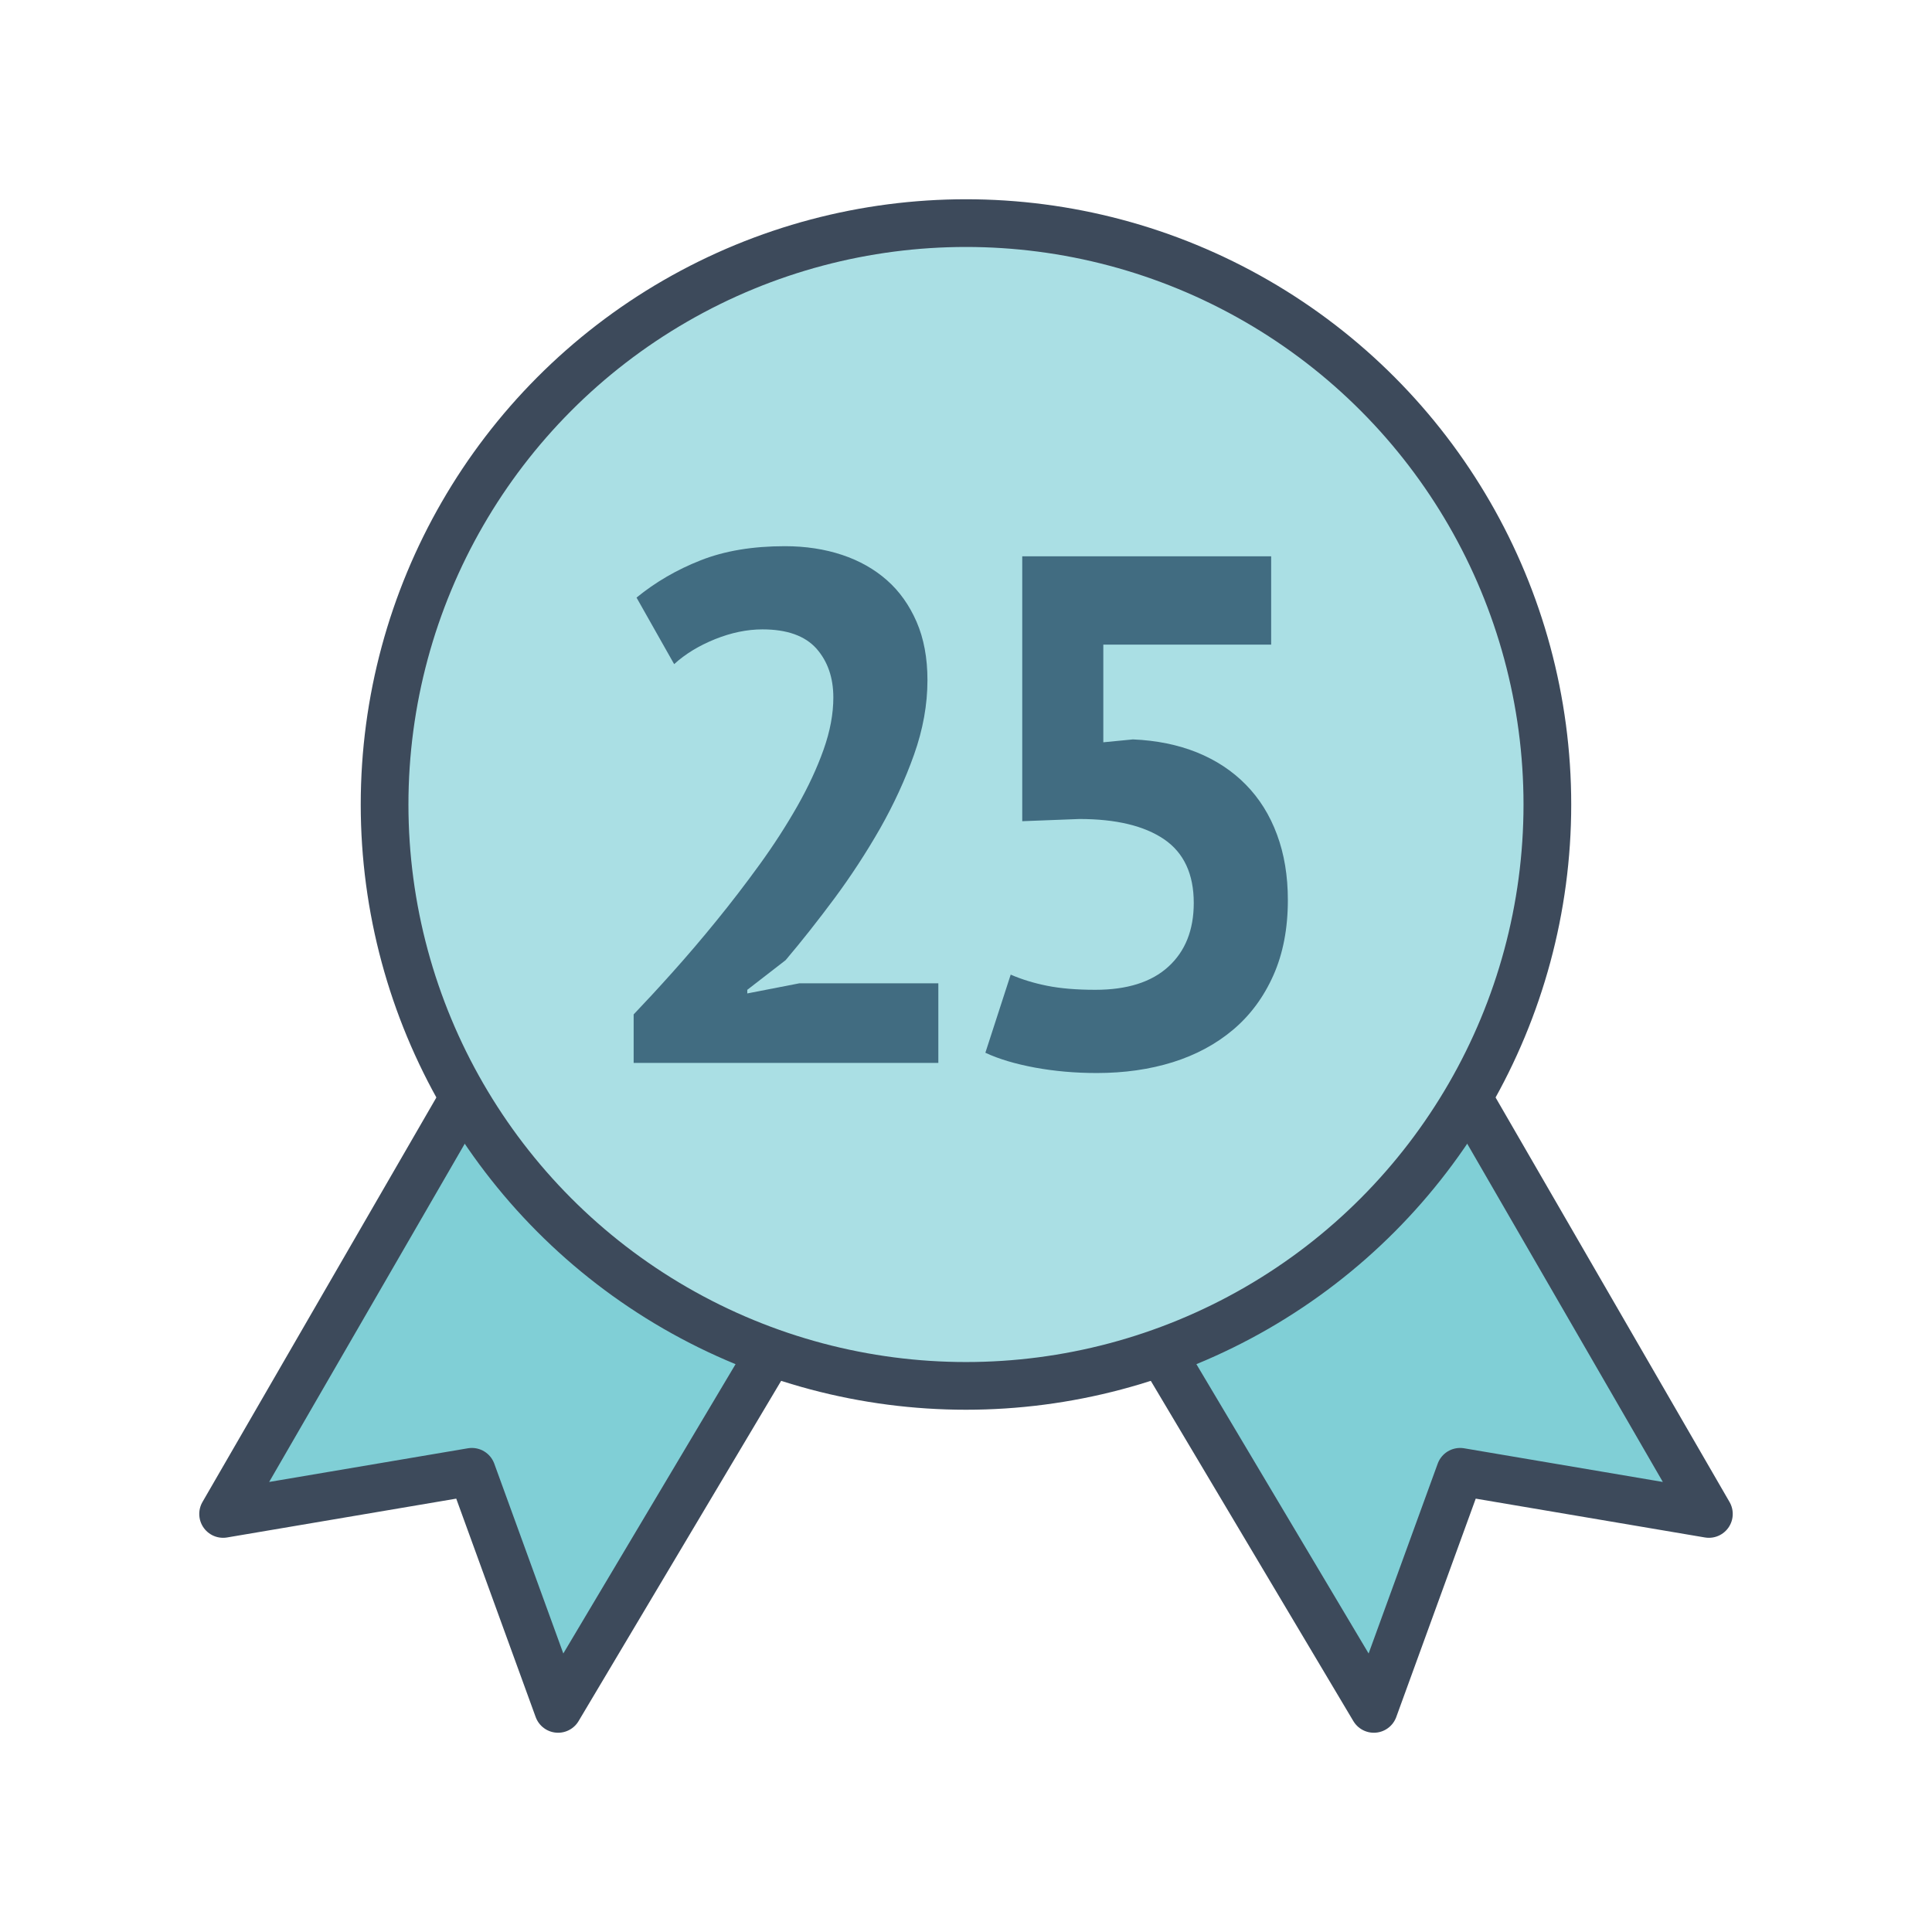
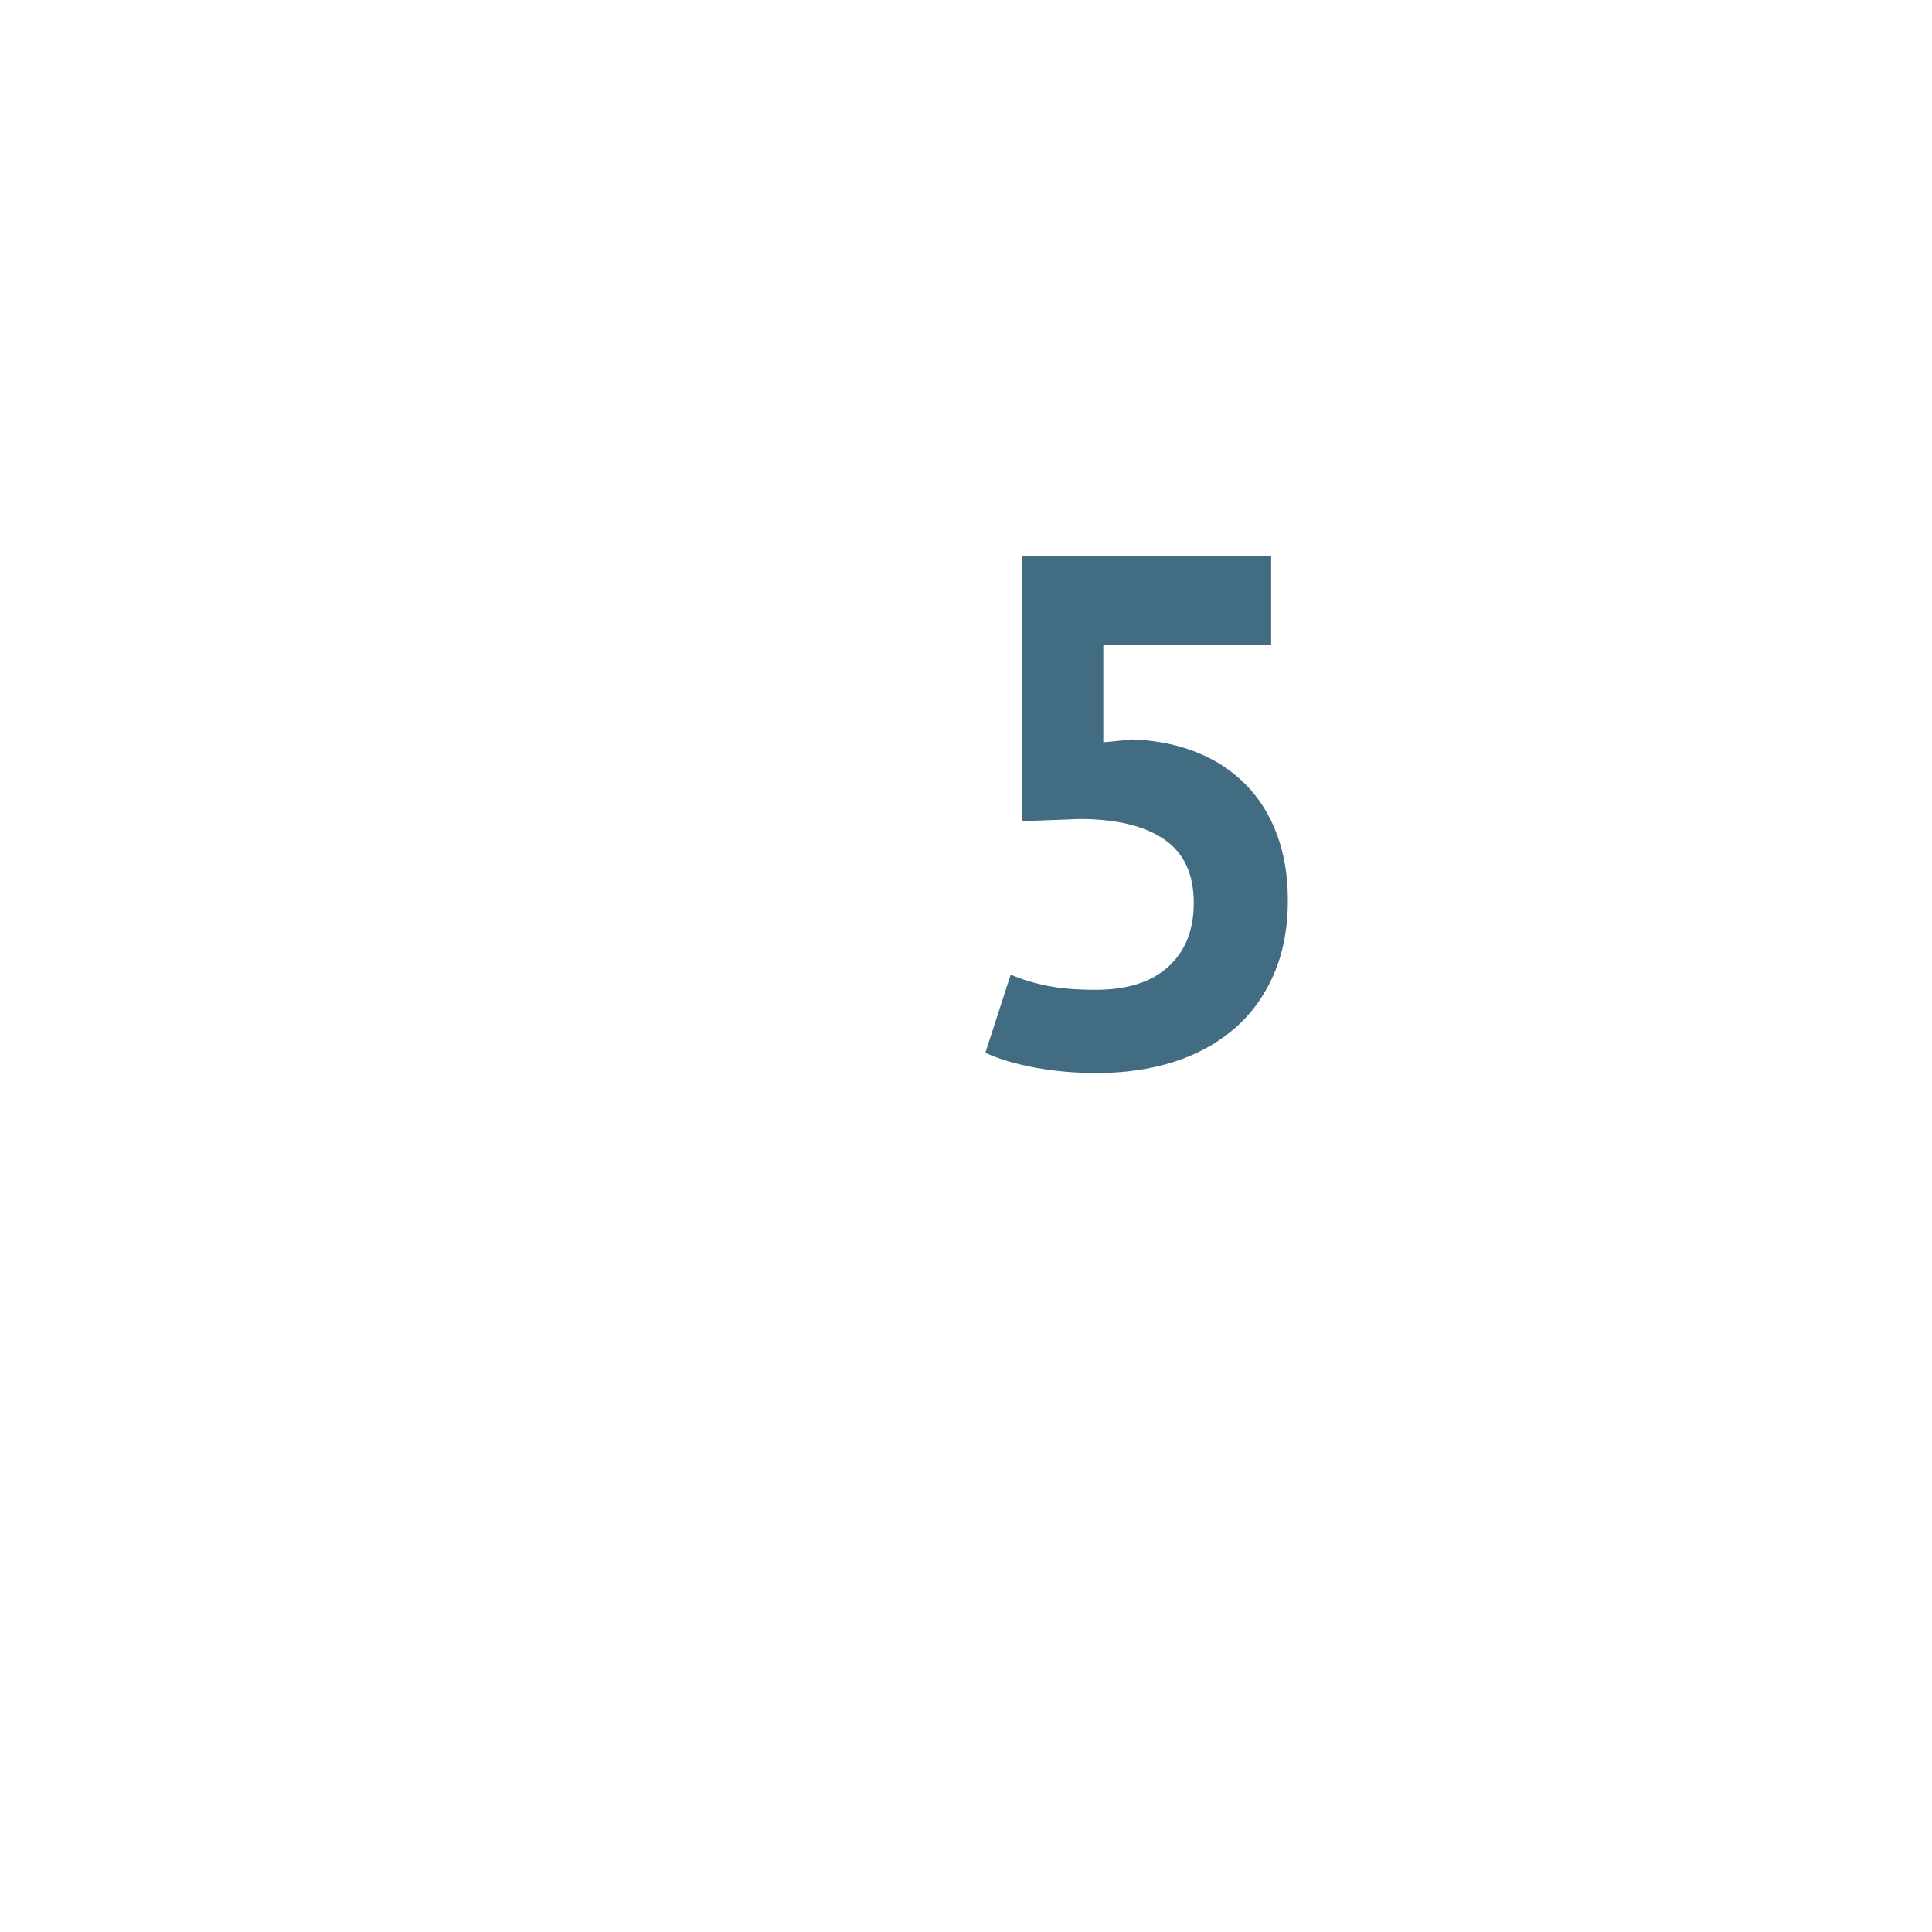
<svg xmlns="http://www.w3.org/2000/svg" version="1.1" id="Layer_1" x="0px" y="0px" width="81px" height="81px" viewBox="0 0 81 81" enable-background="new 0 0 81 81" xml:space="preserve">
  <g>
    <g id="Outline_Icons_6_">
      <g id="New_icons_1_">
        <g>
          <g>
-             <polyline fill="#80CFD6" stroke="#3D4A5B" stroke-width="2" stroke-linejoin="round" stroke-miterlimit="10" points="       19.401,46.098 9.354,63.473 19.783,61.706 23.398,71.646 32.292,56.707      " />
-             <polyline fill="#80CFD6" stroke="#3D4A5B" stroke-width="2" stroke-linejoin="round" stroke-miterlimit="10" points="       61.597,46.098 71.646,63.473 61.216,61.706 57.599,71.646 48.706,56.707      " />
-             <circle fill="#AADFE4" stroke="#3D4A5B" stroke-width="2" stroke-linejoin="round" stroke-miterlimit="10" cx="40.499" cy="33.729" r="24.375" />
-           </g>
+             </g>
        </g>
      </g>
    </g>
    <g>
-       <path fill="#416C81" d="M38.884,28.514c0,1.029-0.188,2.071-0.562,3.123c-0.373,1.052-0.85,2.084-1.424,3.097    c-0.578,1.01-1.215,1.987-1.91,2.926c-0.699,0.94-1.383,1.808-2.051,2.595l-1.607,1.244v0.151l2.186-0.425h5.824v3.338H26.566    V42.53c0.483-0.506,1.032-1.099,1.637-1.775c0.608-0.679,1.22-1.395,1.837-2.155c0.617-0.758,1.218-1.541,1.805-2.351    c0.586-0.808,1.111-1.622,1.578-2.441c0.465-0.82,0.834-1.612,1.107-2.383c0.273-0.769,0.408-1.496,0.408-2.183    c0-0.83-0.236-1.514-0.709-2.05c-0.479-0.535-1.232-0.805-2.264-0.805c-0.646,0-1.309,0.139-1.986,0.41    c-0.678,0.274-1.25,0.622-1.715,1.047l-1.577-2.79c0.79-0.646,1.684-1.168,2.687-1.562c1-0.396,2.178-0.593,3.533-0.593    c0.869,0,1.67,0.123,2.398,0.365c0.727,0.242,1.355,0.598,1.881,1.062s0.939,1.047,1.242,1.743    C38.731,26.768,38.884,27.583,38.884,28.514z" />
      <path fill="#416C81" d="M45.921,41.498c1.336,0,2.357-0.323,3.064-0.97c0.709-0.647,1.064-1.538,1.064-2.672    c0-1.212-0.416-2.104-1.244-2.669c-0.83-0.565-2.016-0.85-3.551-0.85l-2.396,0.092V23.324h10.436v3.703h-7.037v4.094L47.499,31    c0.992,0.042,1.887,0.225,2.686,0.546c0.799,0.325,1.482,0.774,2.047,1.351c0.568,0.578,1.004,1.273,1.307,2.094    c0.305,0.819,0.455,1.735,0.455,2.745c0,1.195-0.203,2.247-0.607,3.155c-0.406,0.911-0.965,1.67-1.684,2.277    s-1.564,1.061-2.533,1.365c-0.971,0.303-2.033,0.454-3.186,0.454c-0.912,0-1.775-0.077-2.596-0.228    c-0.816-0.152-1.51-0.357-2.076-0.622l1.062-3.276c0.463,0.202,0.975,0.358,1.531,0.469C44.46,41.441,45.134,41.498,45.921,41.498    z" />
    </g>
  </g>
</svg>